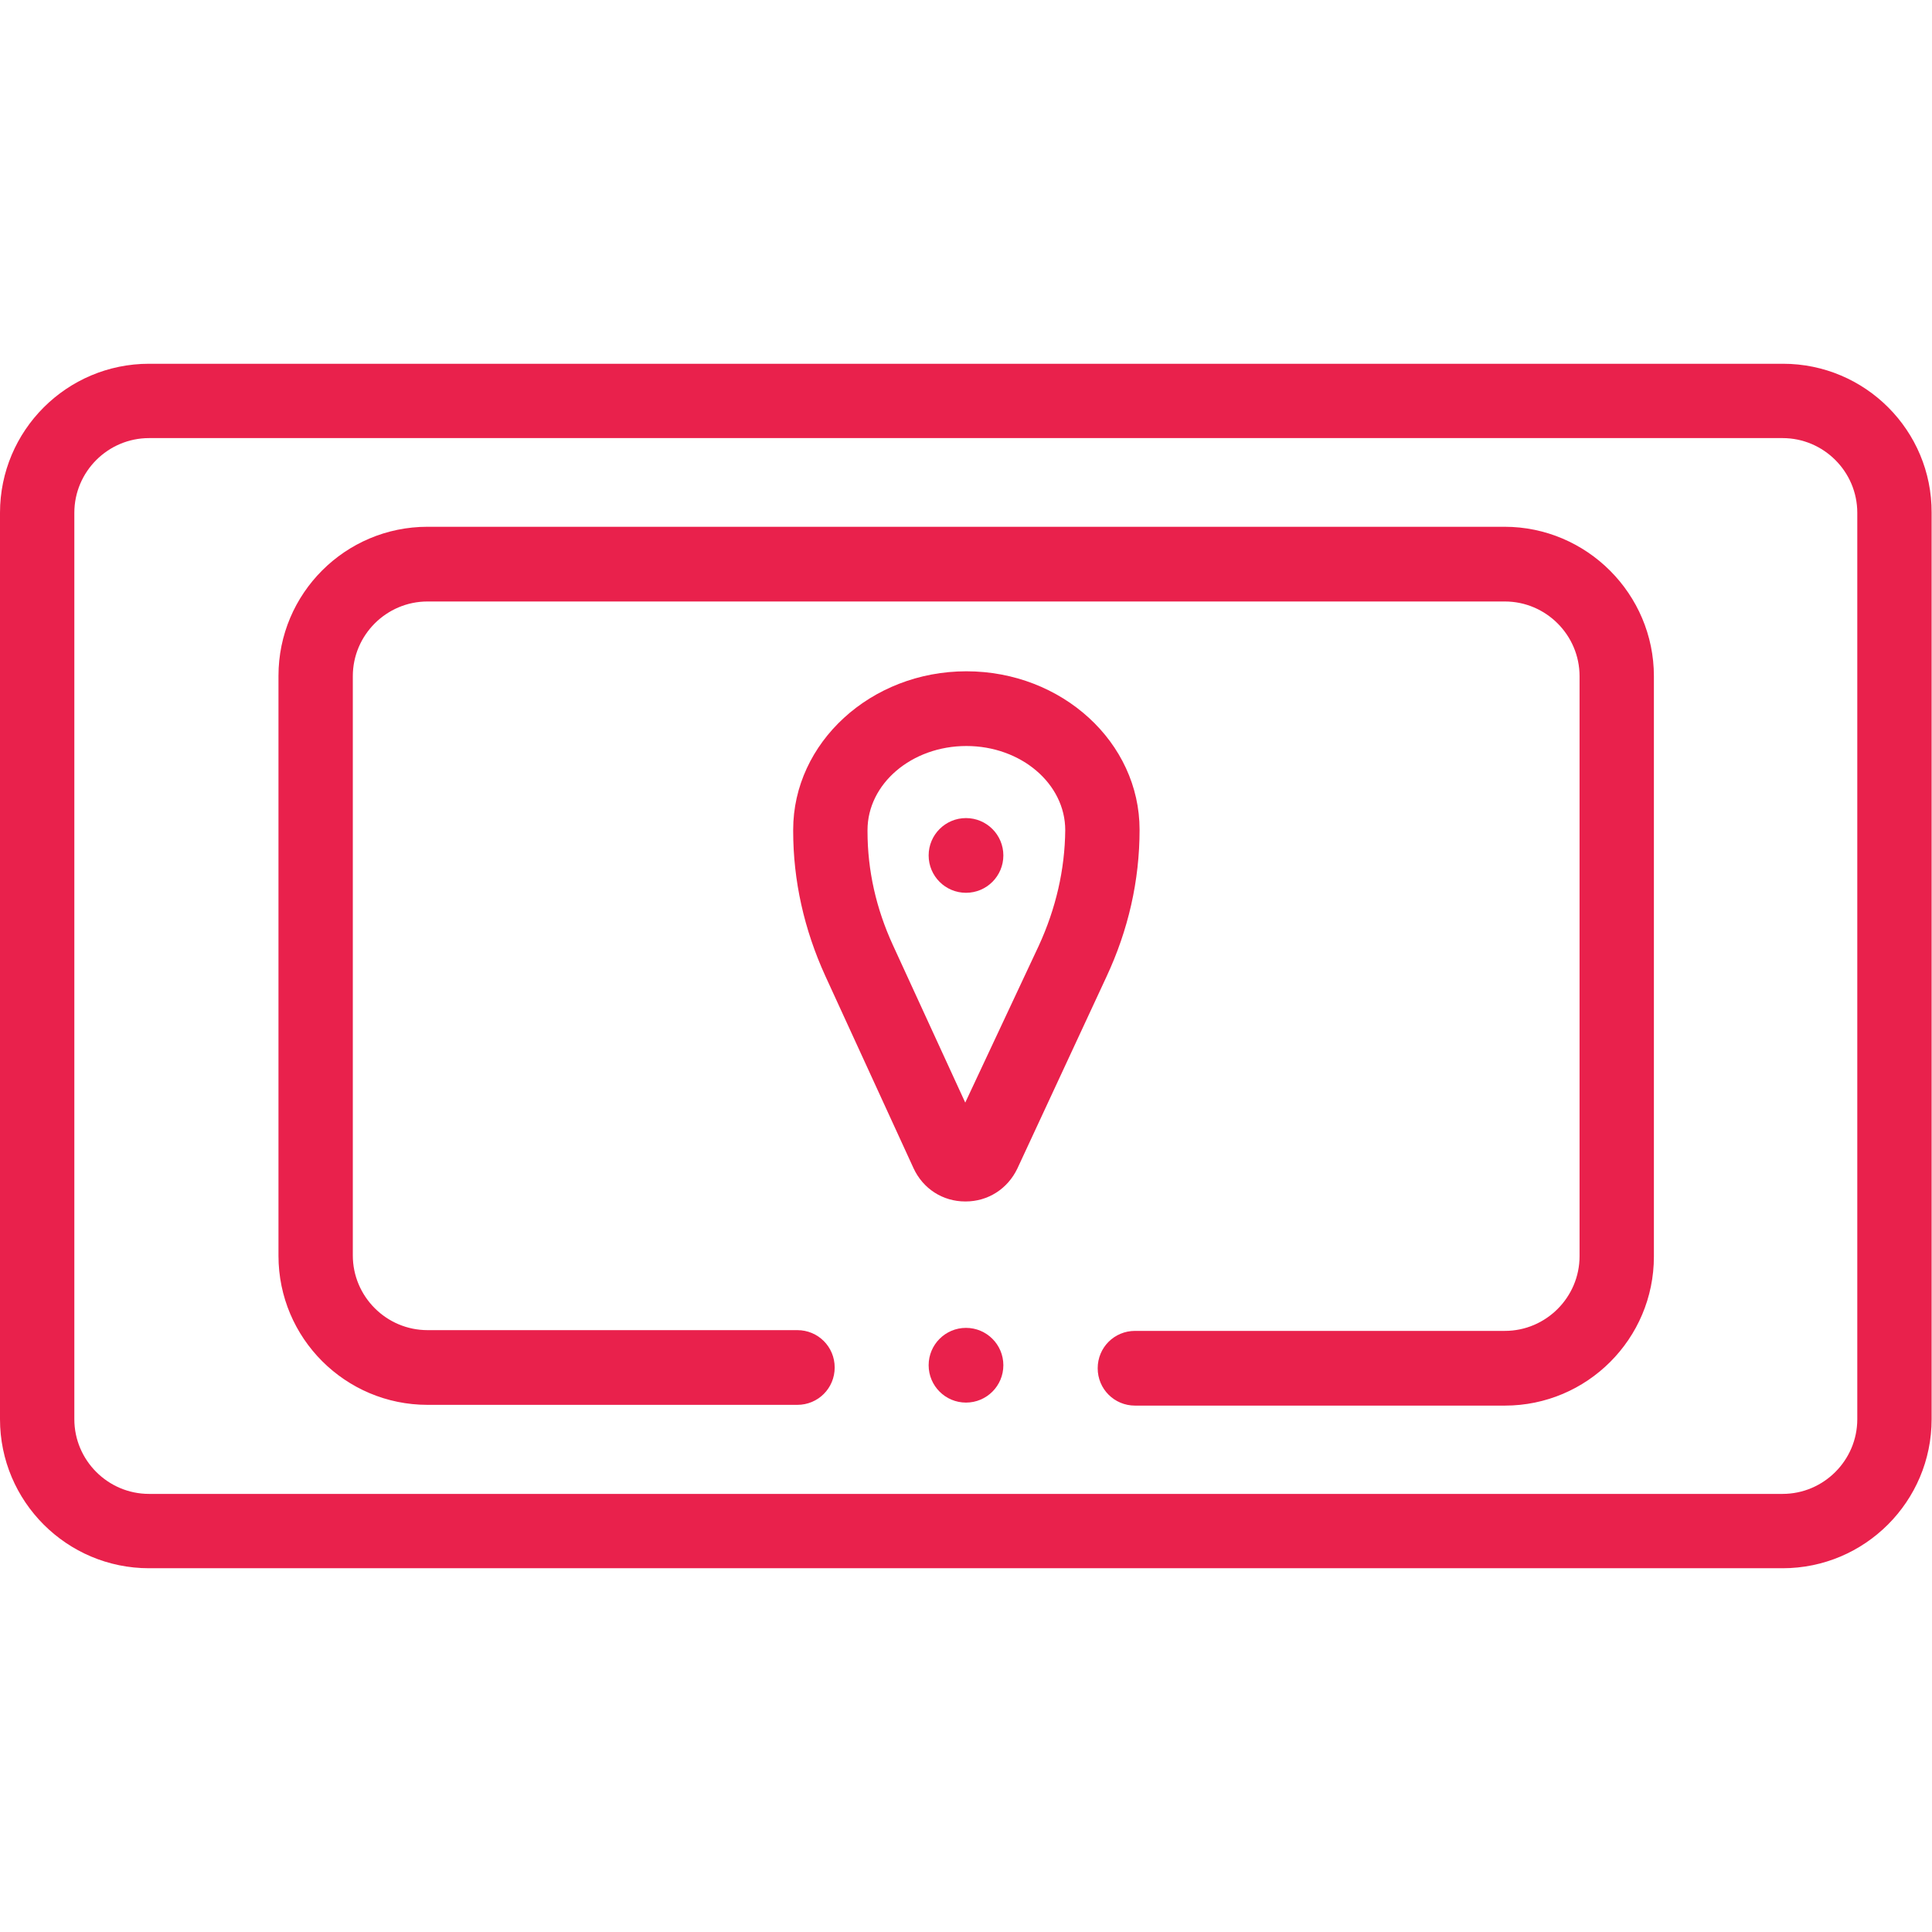
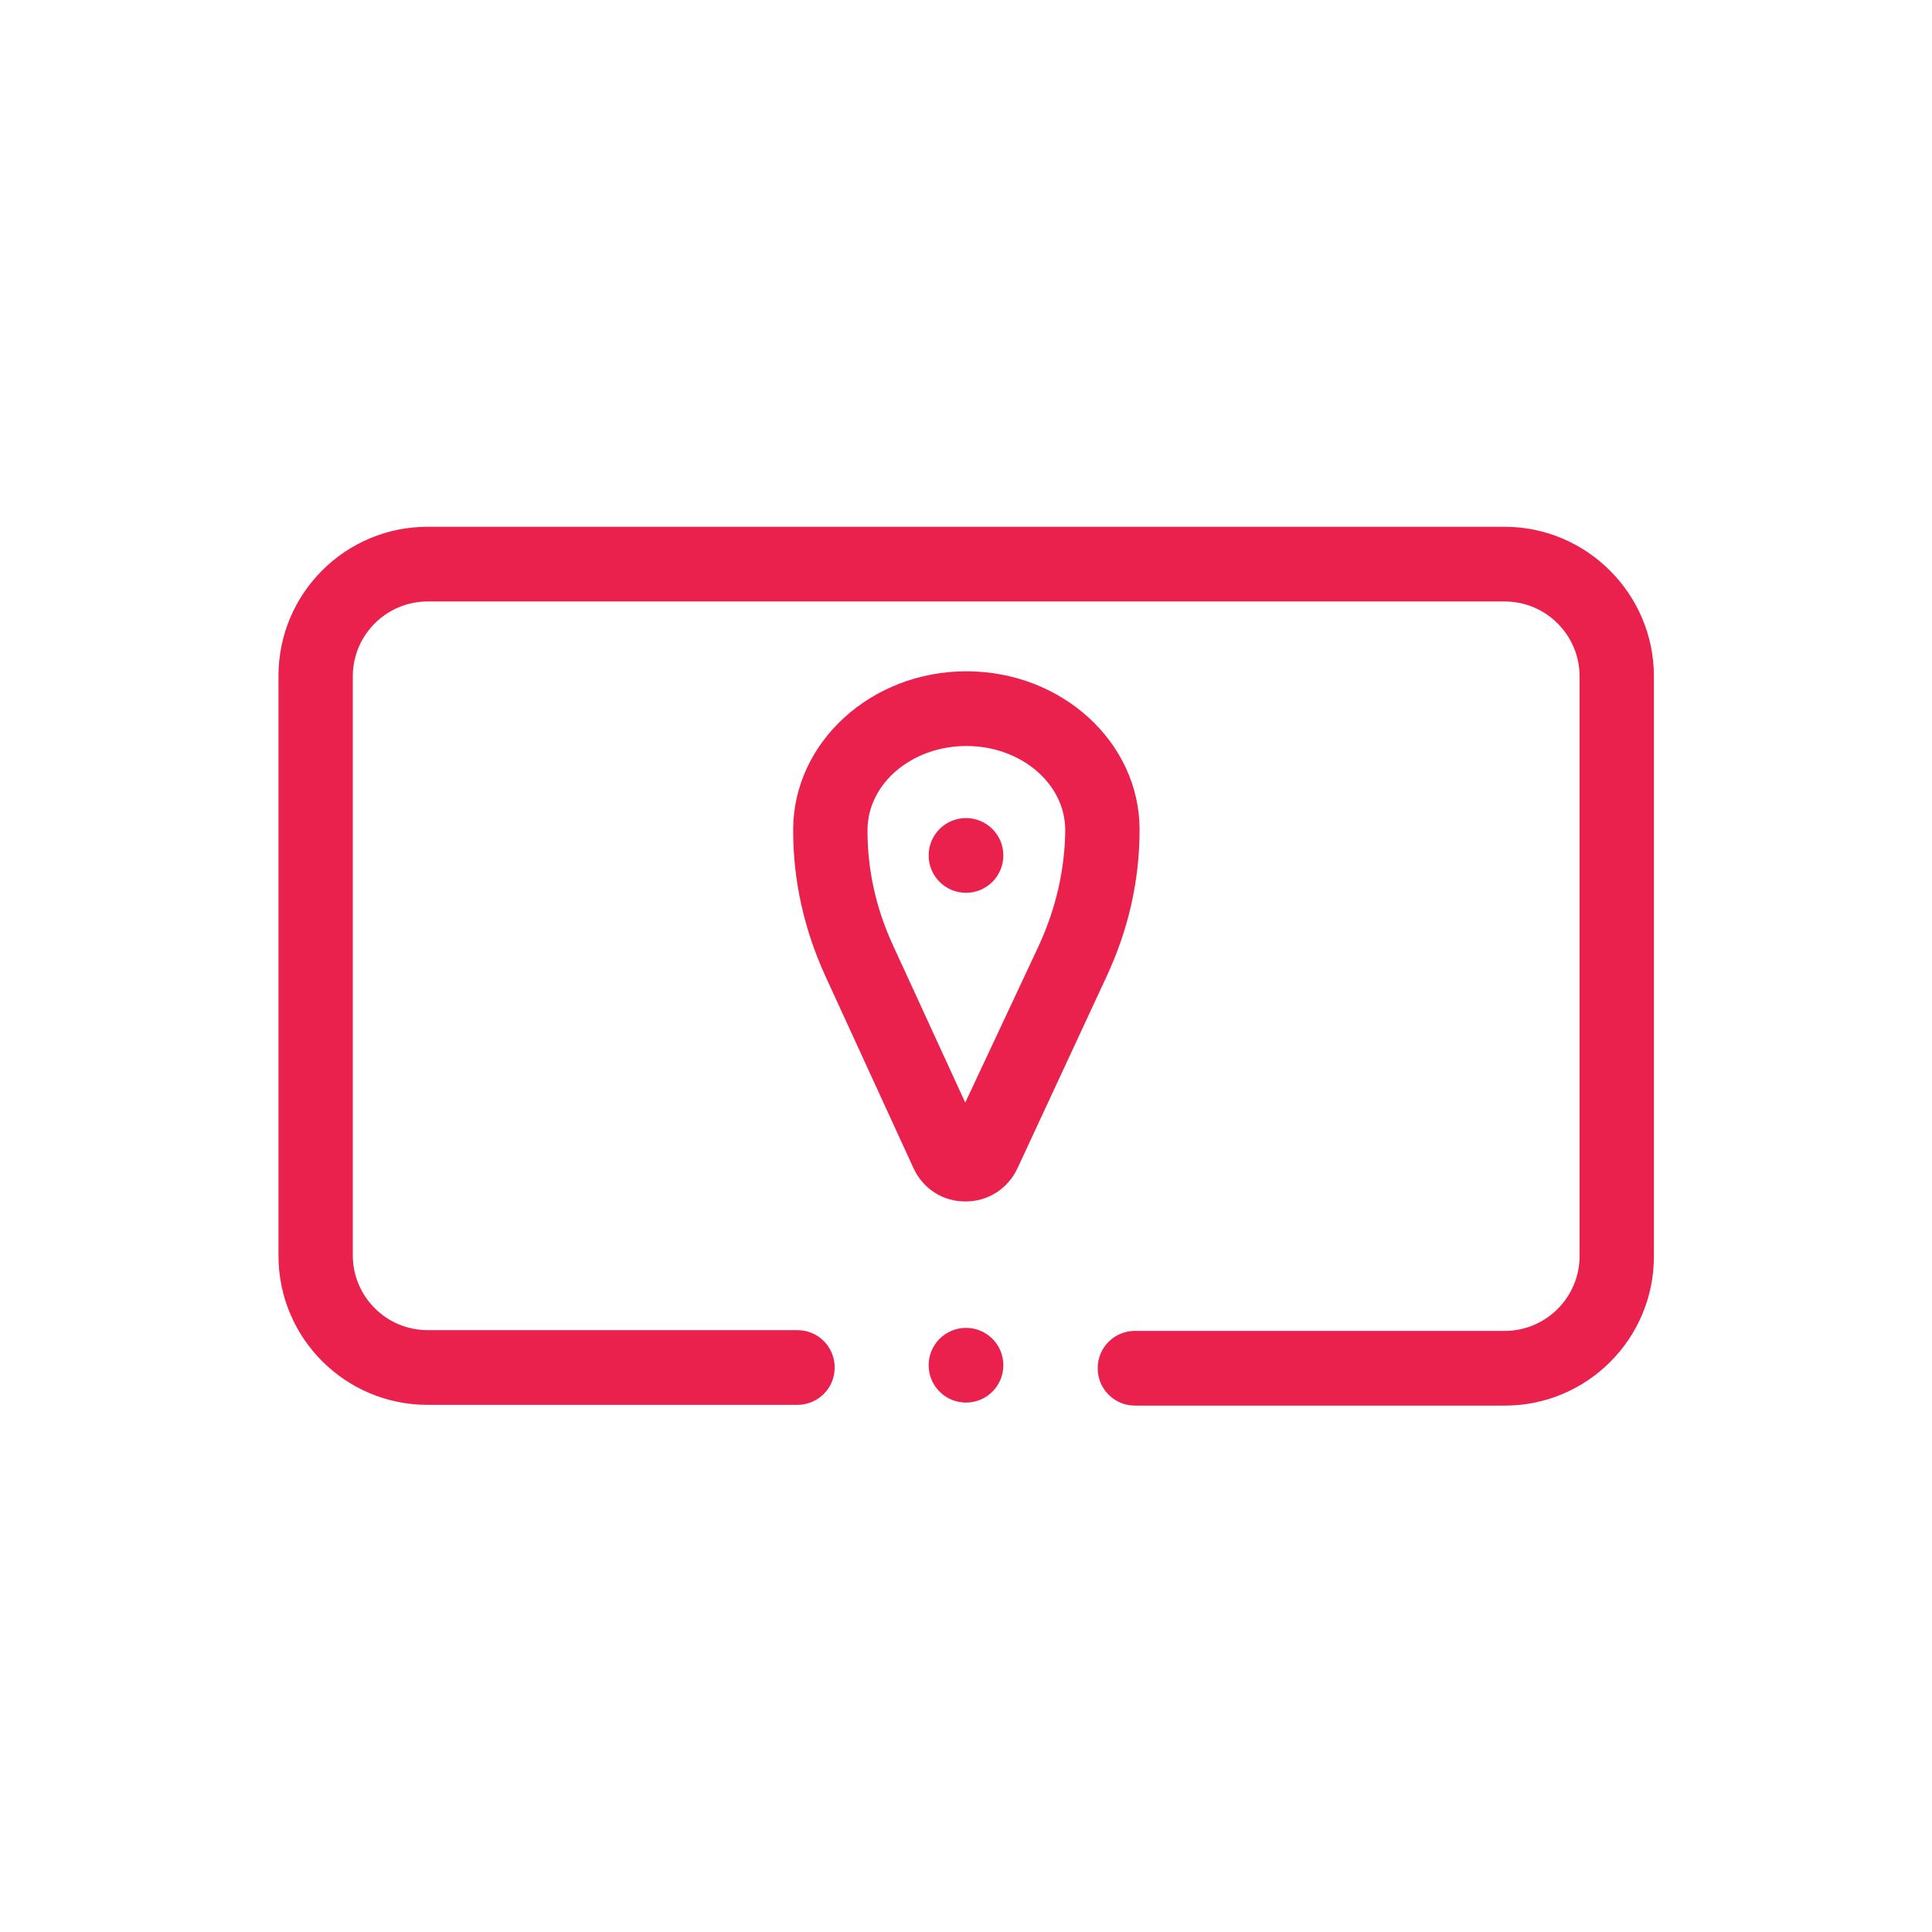
<svg xmlns="http://www.w3.org/2000/svg" version="1.1" id="Capa_1" x="0px" y="0px" viewBox="0 0 512 512" style="enable-background:new 0 0 512 512;" xml:space="preserve">
  <style type="text/css">
	.st0{fill:#E9214C;}
</style>
  <g>
    <path class="st0" d="M398.7,139.6H113.3c-21.8,0-39.5,17.7-39.5,39.5v153.7c0,21.8,17.7,39.5,39.5,39.5h98c5.5,0,9.9-4.4,9.9-9.9   s-4.4-9.9-9.9-9.9h-98c-10.9,0-19.8-8.9-19.8-19.8V179.2c0-10.9,8.9-19.8,19.8-19.8h285.5c10.9,0,19.8,8.9,19.8,19.8v153.7   c0,10.9-8.9,19.8-19.8,19.8h-98c-5.5,0-9.9,4.4-9.9,9.9s4.4,9.9,9.9,9.9h98c21.8,0,39.5-17.7,39.5-39.5V179.2   C438.3,157.4,420.5,139.6,398.7,139.6L398.7,139.6z" />
    <circle class="st0" cx="256" cy="361.8" r="9.9" />
    <path class="st0" d="M293.2,258.9c5.8-12.4,8.8-25.5,8.8-39c0-23.2-20.6-42-45.9-42s-45.9,18.9-45.9,42v0.3   c0,13.2,2.9,26.1,8.5,38.4l23.4,51c2.5,5.4,7.7,8.8,13.7,8.8c0,0,0,0,0.1,0c5.9,0,11.1-3.3,13.7-8.7L293.2,258.9z M275.3,250.6   l-19.5,41.6l-19.2-41.8c-4.4-9.6-6.7-19.7-6.7-30.1V220c0-12.3,11.7-22.3,26.2-22.3s26.2,10,26.2,22.3   C282.2,230.5,279.8,240.8,275.3,250.6L275.3,250.6z" />
    <circle class="st0" cx="256" cy="226.7" r="9.9" />
-     <path class="st0" d="M472.5,96.4H39.5C17.7,96.4,0,114.1,0,135.9v240.2c0,21.8,17.7,39.5,39.5,39.5h432.9   c21.8,0,39.5-17.7,39.5-39.5V135.9C512,114.1,494.3,96.4,472.5,96.4z M492.2,376.1c0,10.9-8.9,19.8-19.8,19.8H39.5   c-10.9,0-19.8-8.9-19.8-19.8V135.9c0-10.9,8.9-19.8,19.8-19.8h432.9c10.9,0,19.8,8.9,19.8,19.8V376.1z" />
  </g>
</svg>